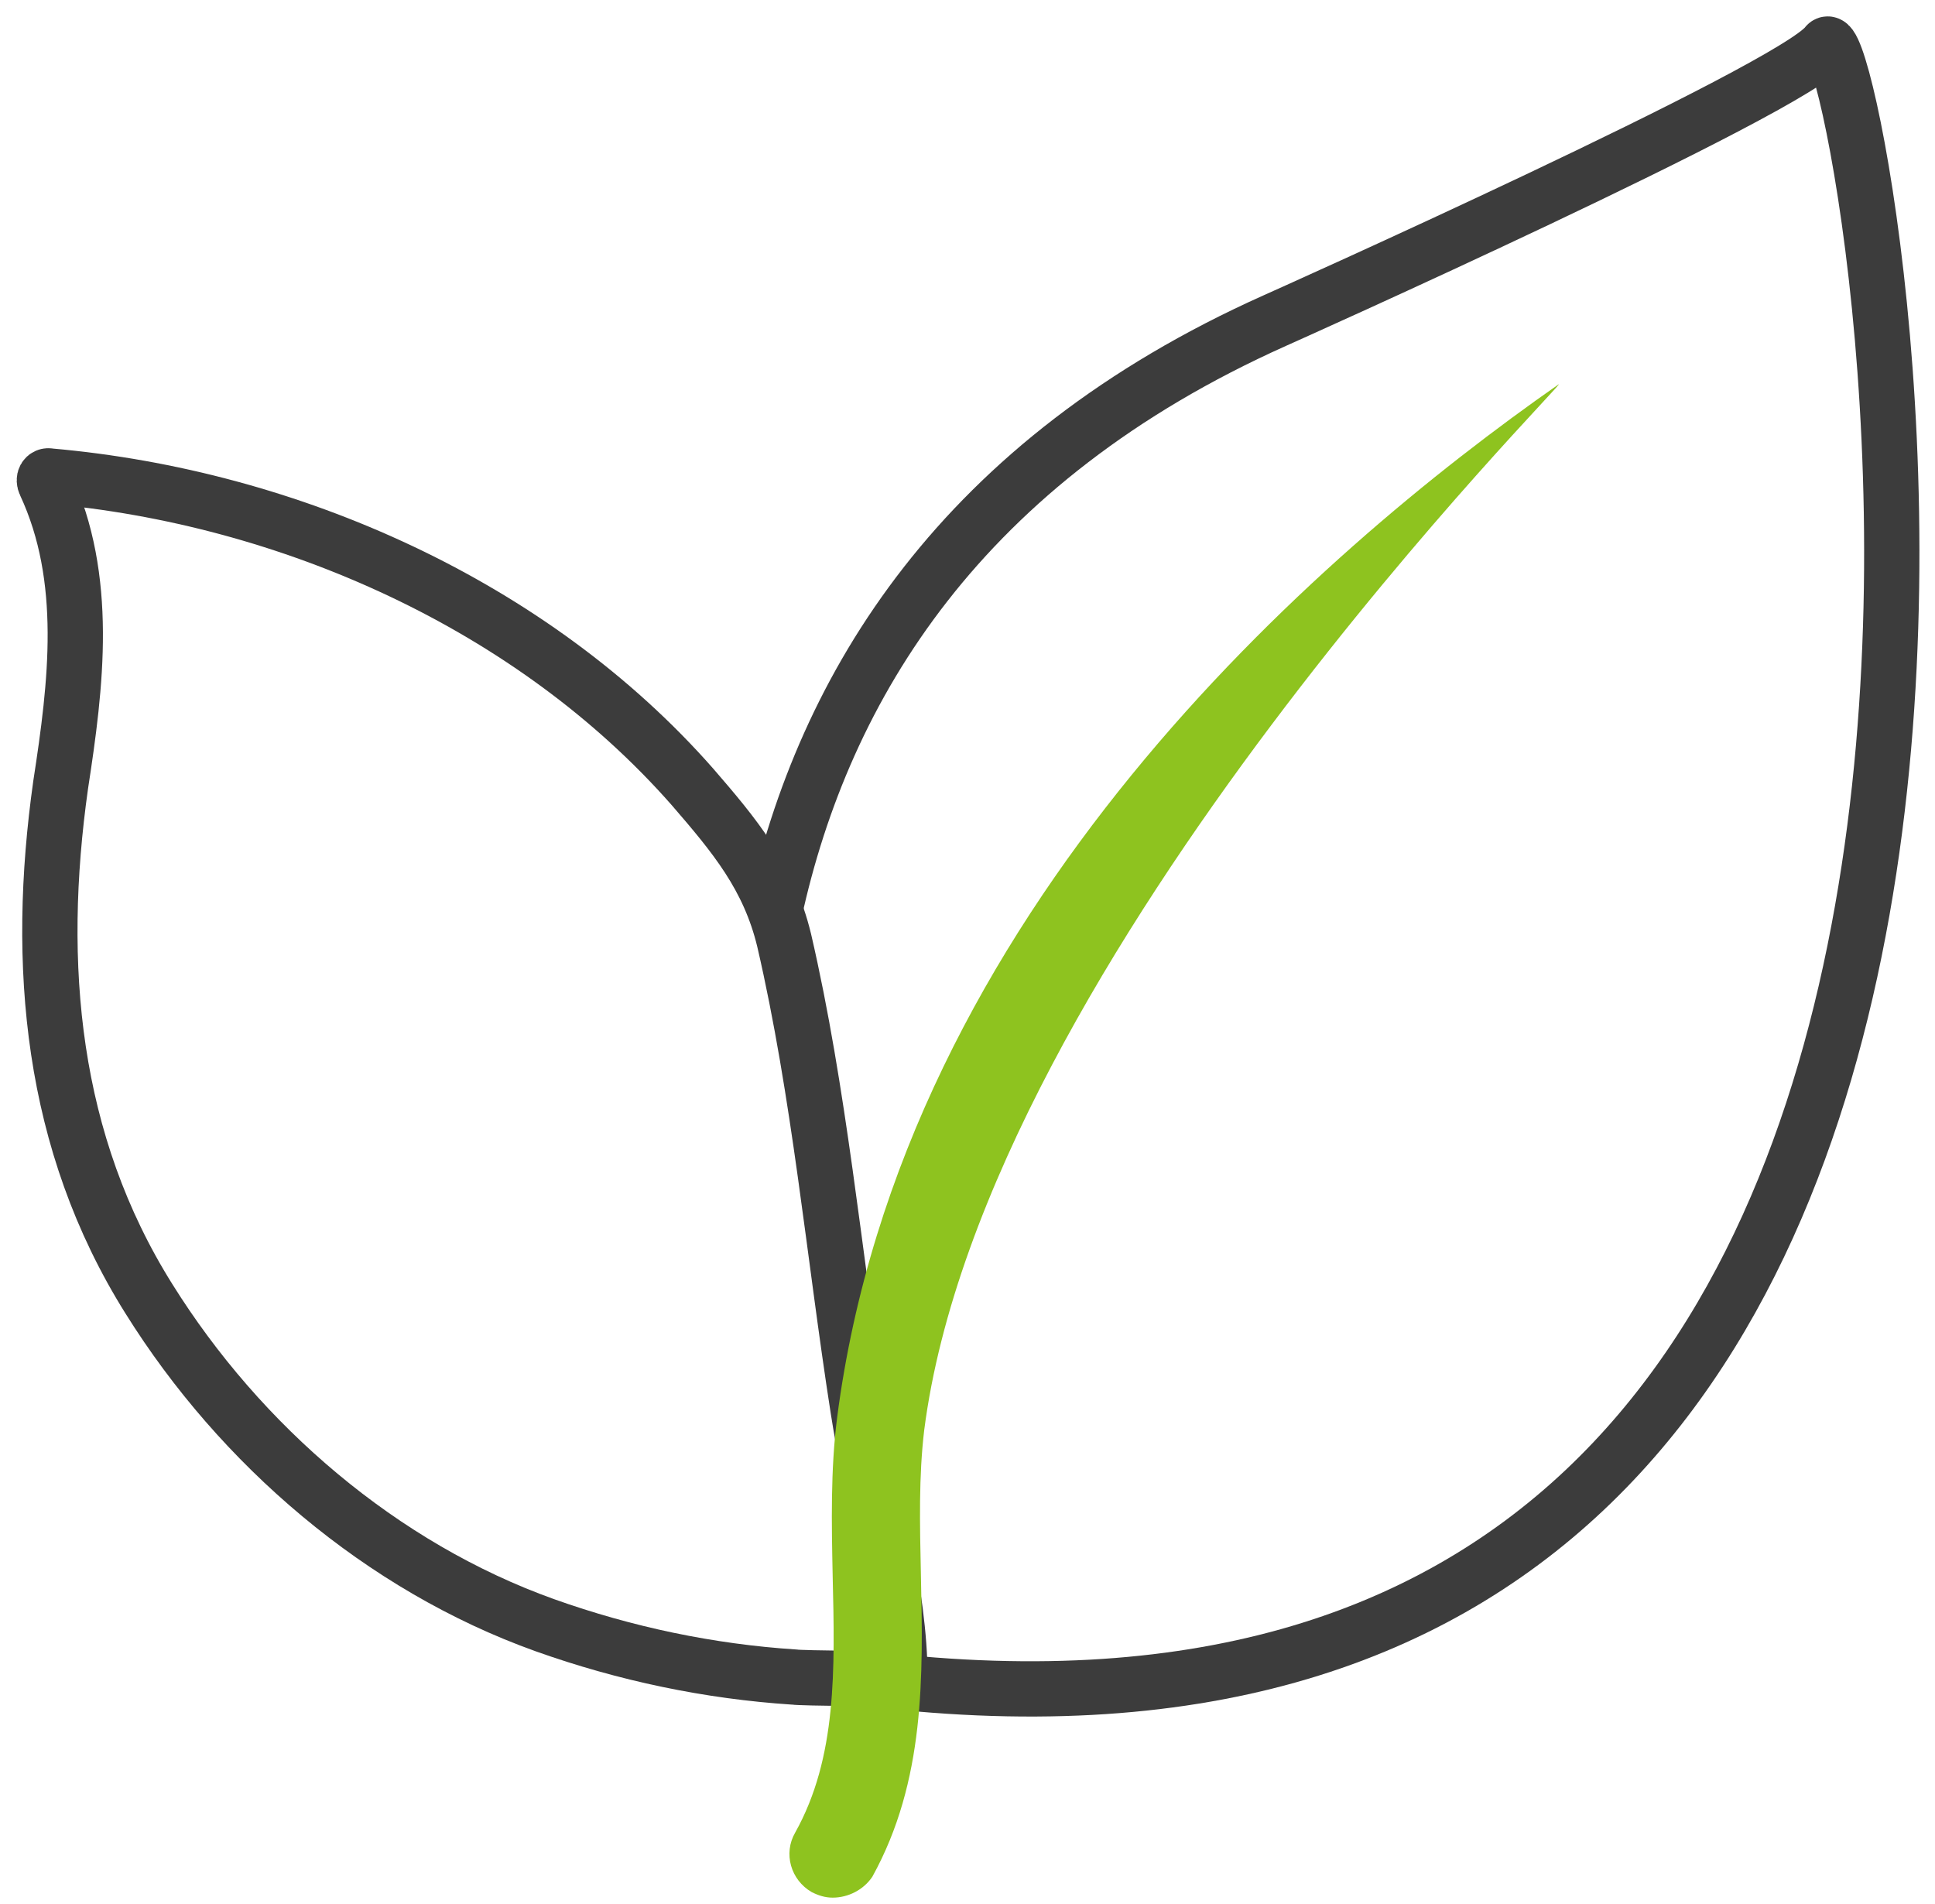
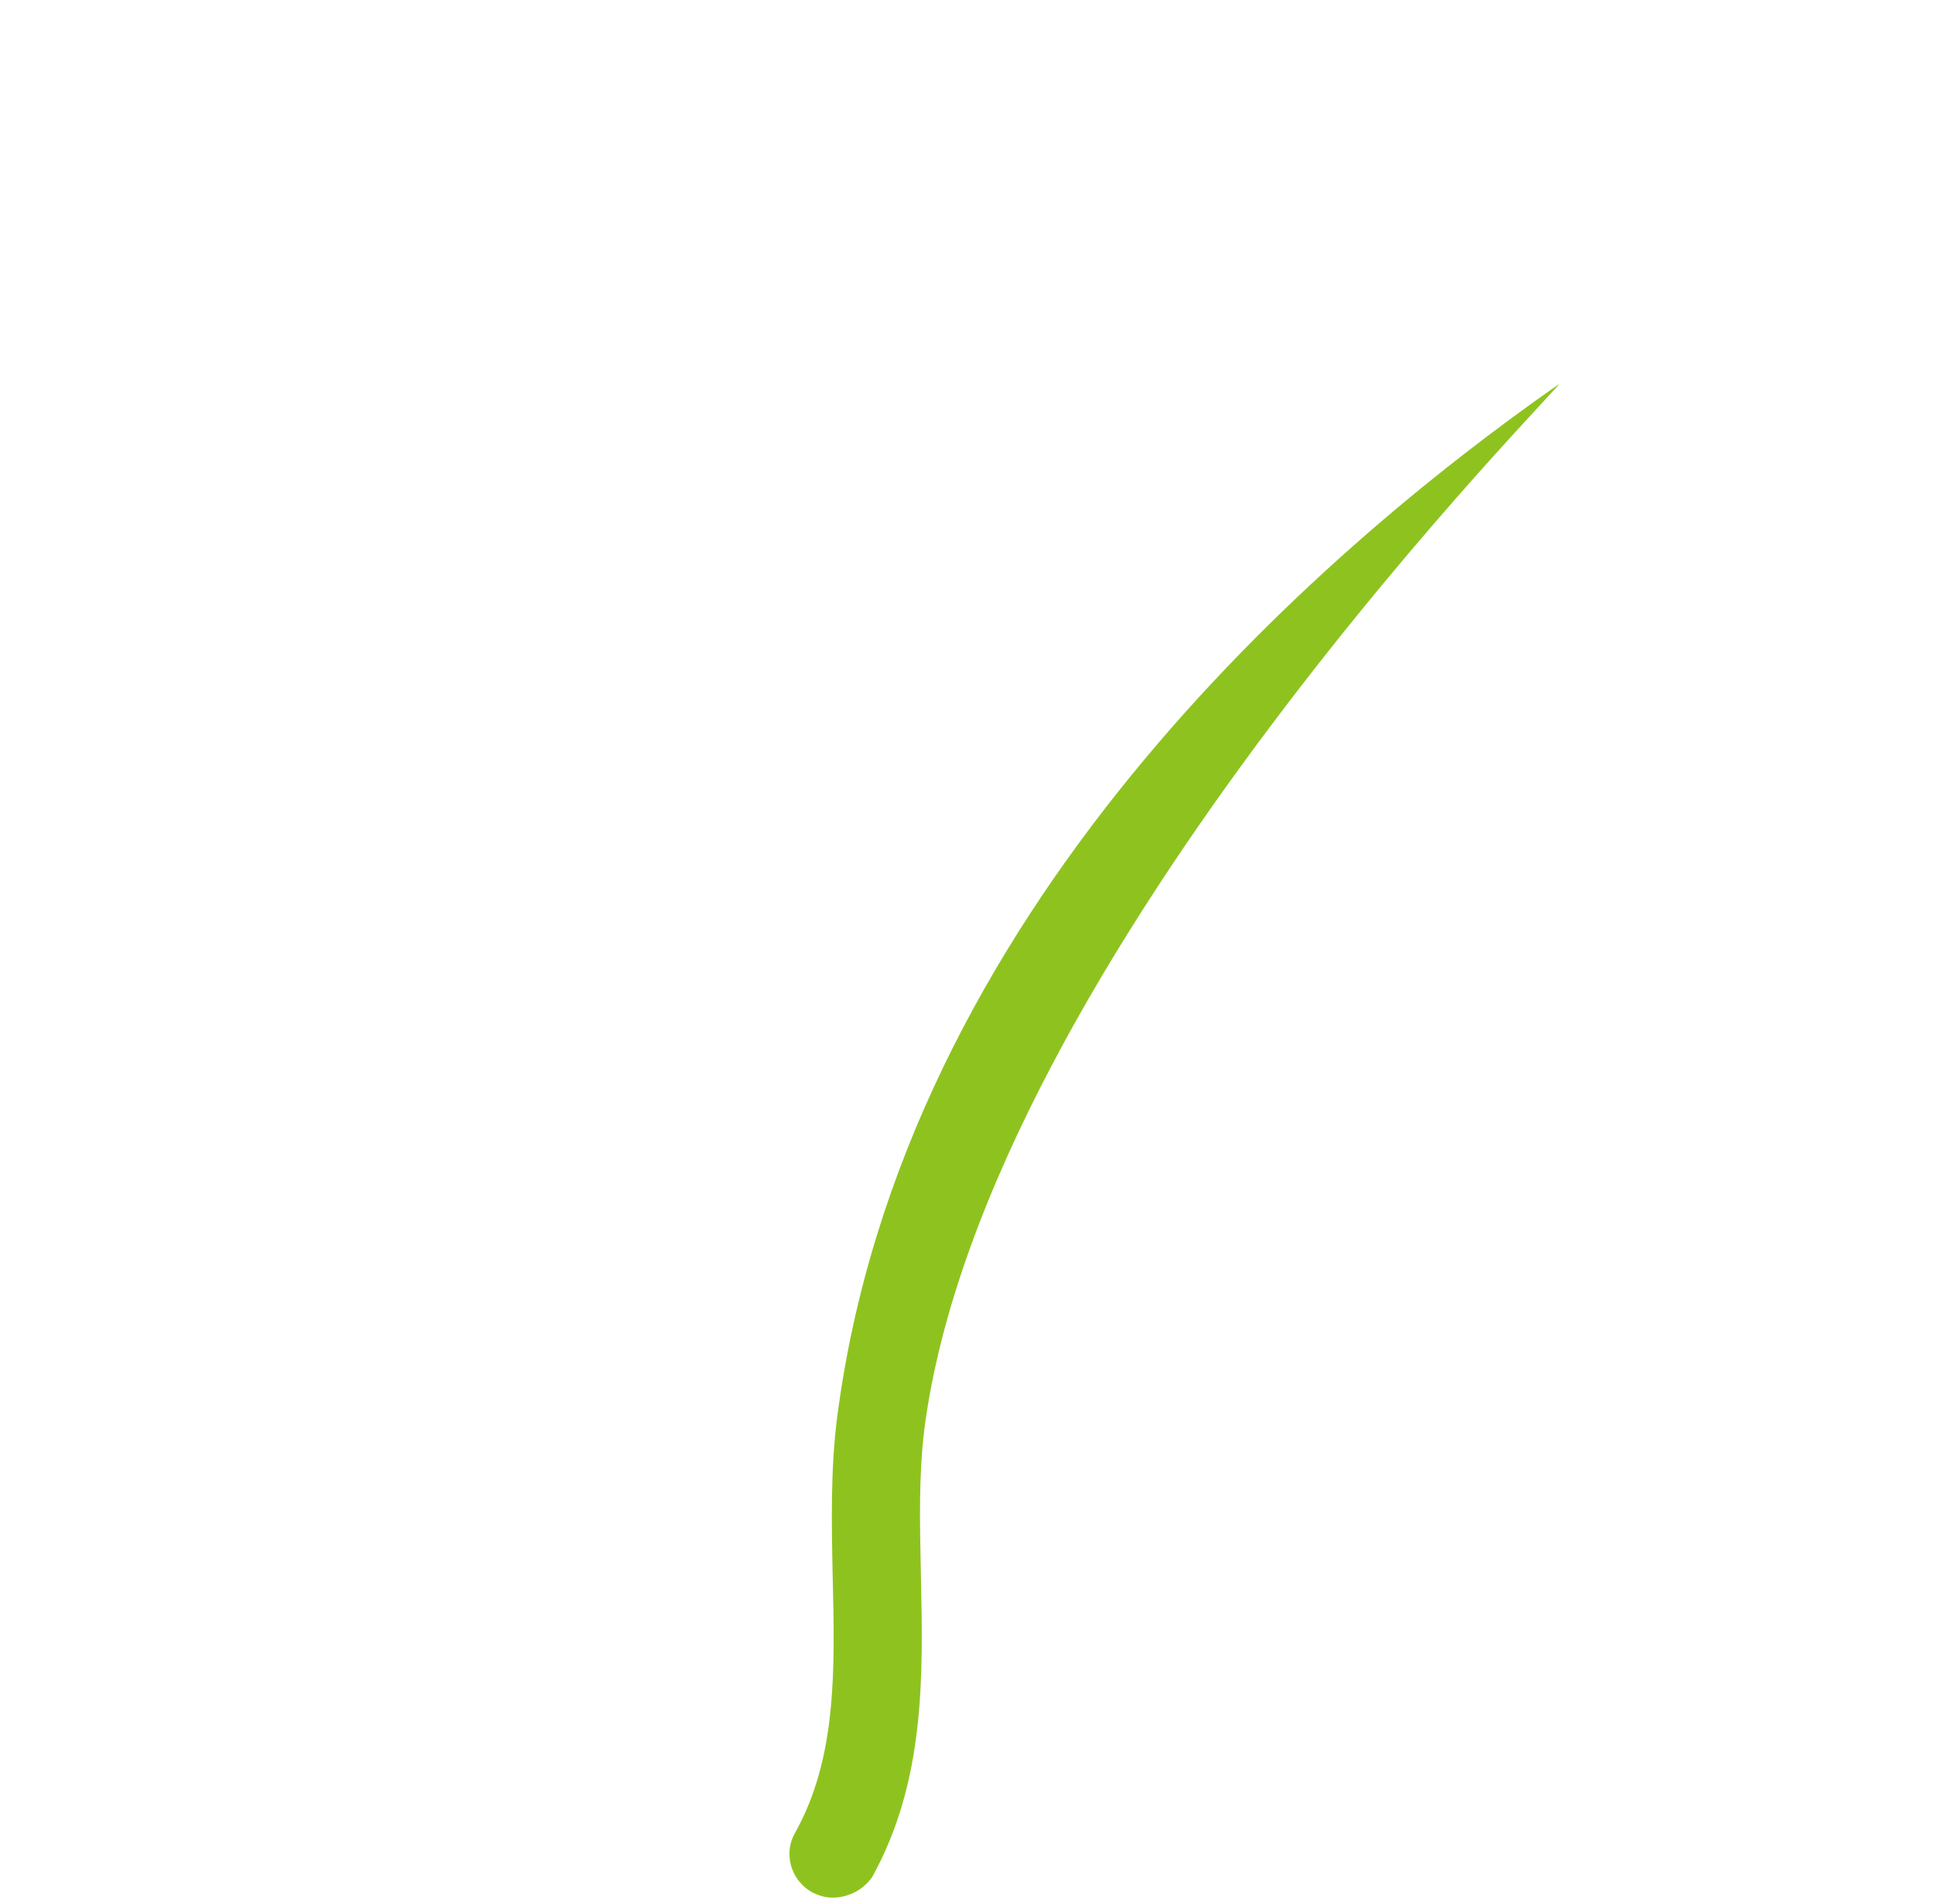
<svg xmlns="http://www.w3.org/2000/svg" width="63px" height="62px" viewBox="0 0 63 62" version="1.1">
  <title>编组</title>
  <desc>Created with Sketch.</desc>
  <g id="页面-1" stroke="none" stroke-width="1" fill="none" fill-rule="evenodd">
    <g id="2" transform="translate(-796, -2231)" fill-rule="nonzero">
      <g id="编组-8备份" transform="translate(260, 2001)">
        <g id="编组-10" transform="translate(495, 231)">
          <g id="编组" transform="translate(42, 0)">
-             <path d="M0.616,14.499 C8.408,15.182 16.344,18.7 21.55,24.625 C22.915,26.205 24.028,27.534 24.531,29.616 C25.68,34.572 26.146,39.814 26.936,44.877 C27.367,47.678 28.301,50.802 28.301,53.639 C28.301,53.675 25.033,53.639 24.854,53.603 C22.089,53.423 19.36,52.849 16.739,51.915 C11.424,50.012 6.828,46.062 3.848,41.287 C0.652,36.188 0.149,30.406 0.975,24.553 C1.478,21.286 1.909,17.839 0.472,14.751 C0.4,14.607 0.472,14.463 0.616,14.499 Z" id="路径" stroke="#3C3C3C" stroke-width="1.8" />
-             <path d="M24.213,28.713 C25.824,21.328 30.305,14.002 40.51,9.436 C40.51,9.436 57.386,1.896 58.463,0.459 C59.541,-0.977 71.031,59.348 26.865,53.603" id="路径" stroke="#3C3C3C" stroke-width="1.8" />
            <path d="M25.428,60.605 C24.746,60.21 24.495,59.348 24.89,58.666 C26.254,56.224 26.182,53.352 26.11,50.299 C26.075,48.612 26.039,46.852 26.254,45.165 C28.373,28.719 41.874,17.013 49.738,11.519 C50.384,11.052 31.066,30.191 29.091,45.56 C28.911,47.068 28.947,48.612 28.983,50.264 C29.055,53.567 29.127,56.978 27.403,60.102 C27.116,60.533 26.613,60.785 26.11,60.785 C25.859,60.785 25.644,60.713 25.428,60.605 Z" id="路径" fill="#8EC31F" />
          </g>
        </g>
      </g>
    </g>
  </g>
</svg>